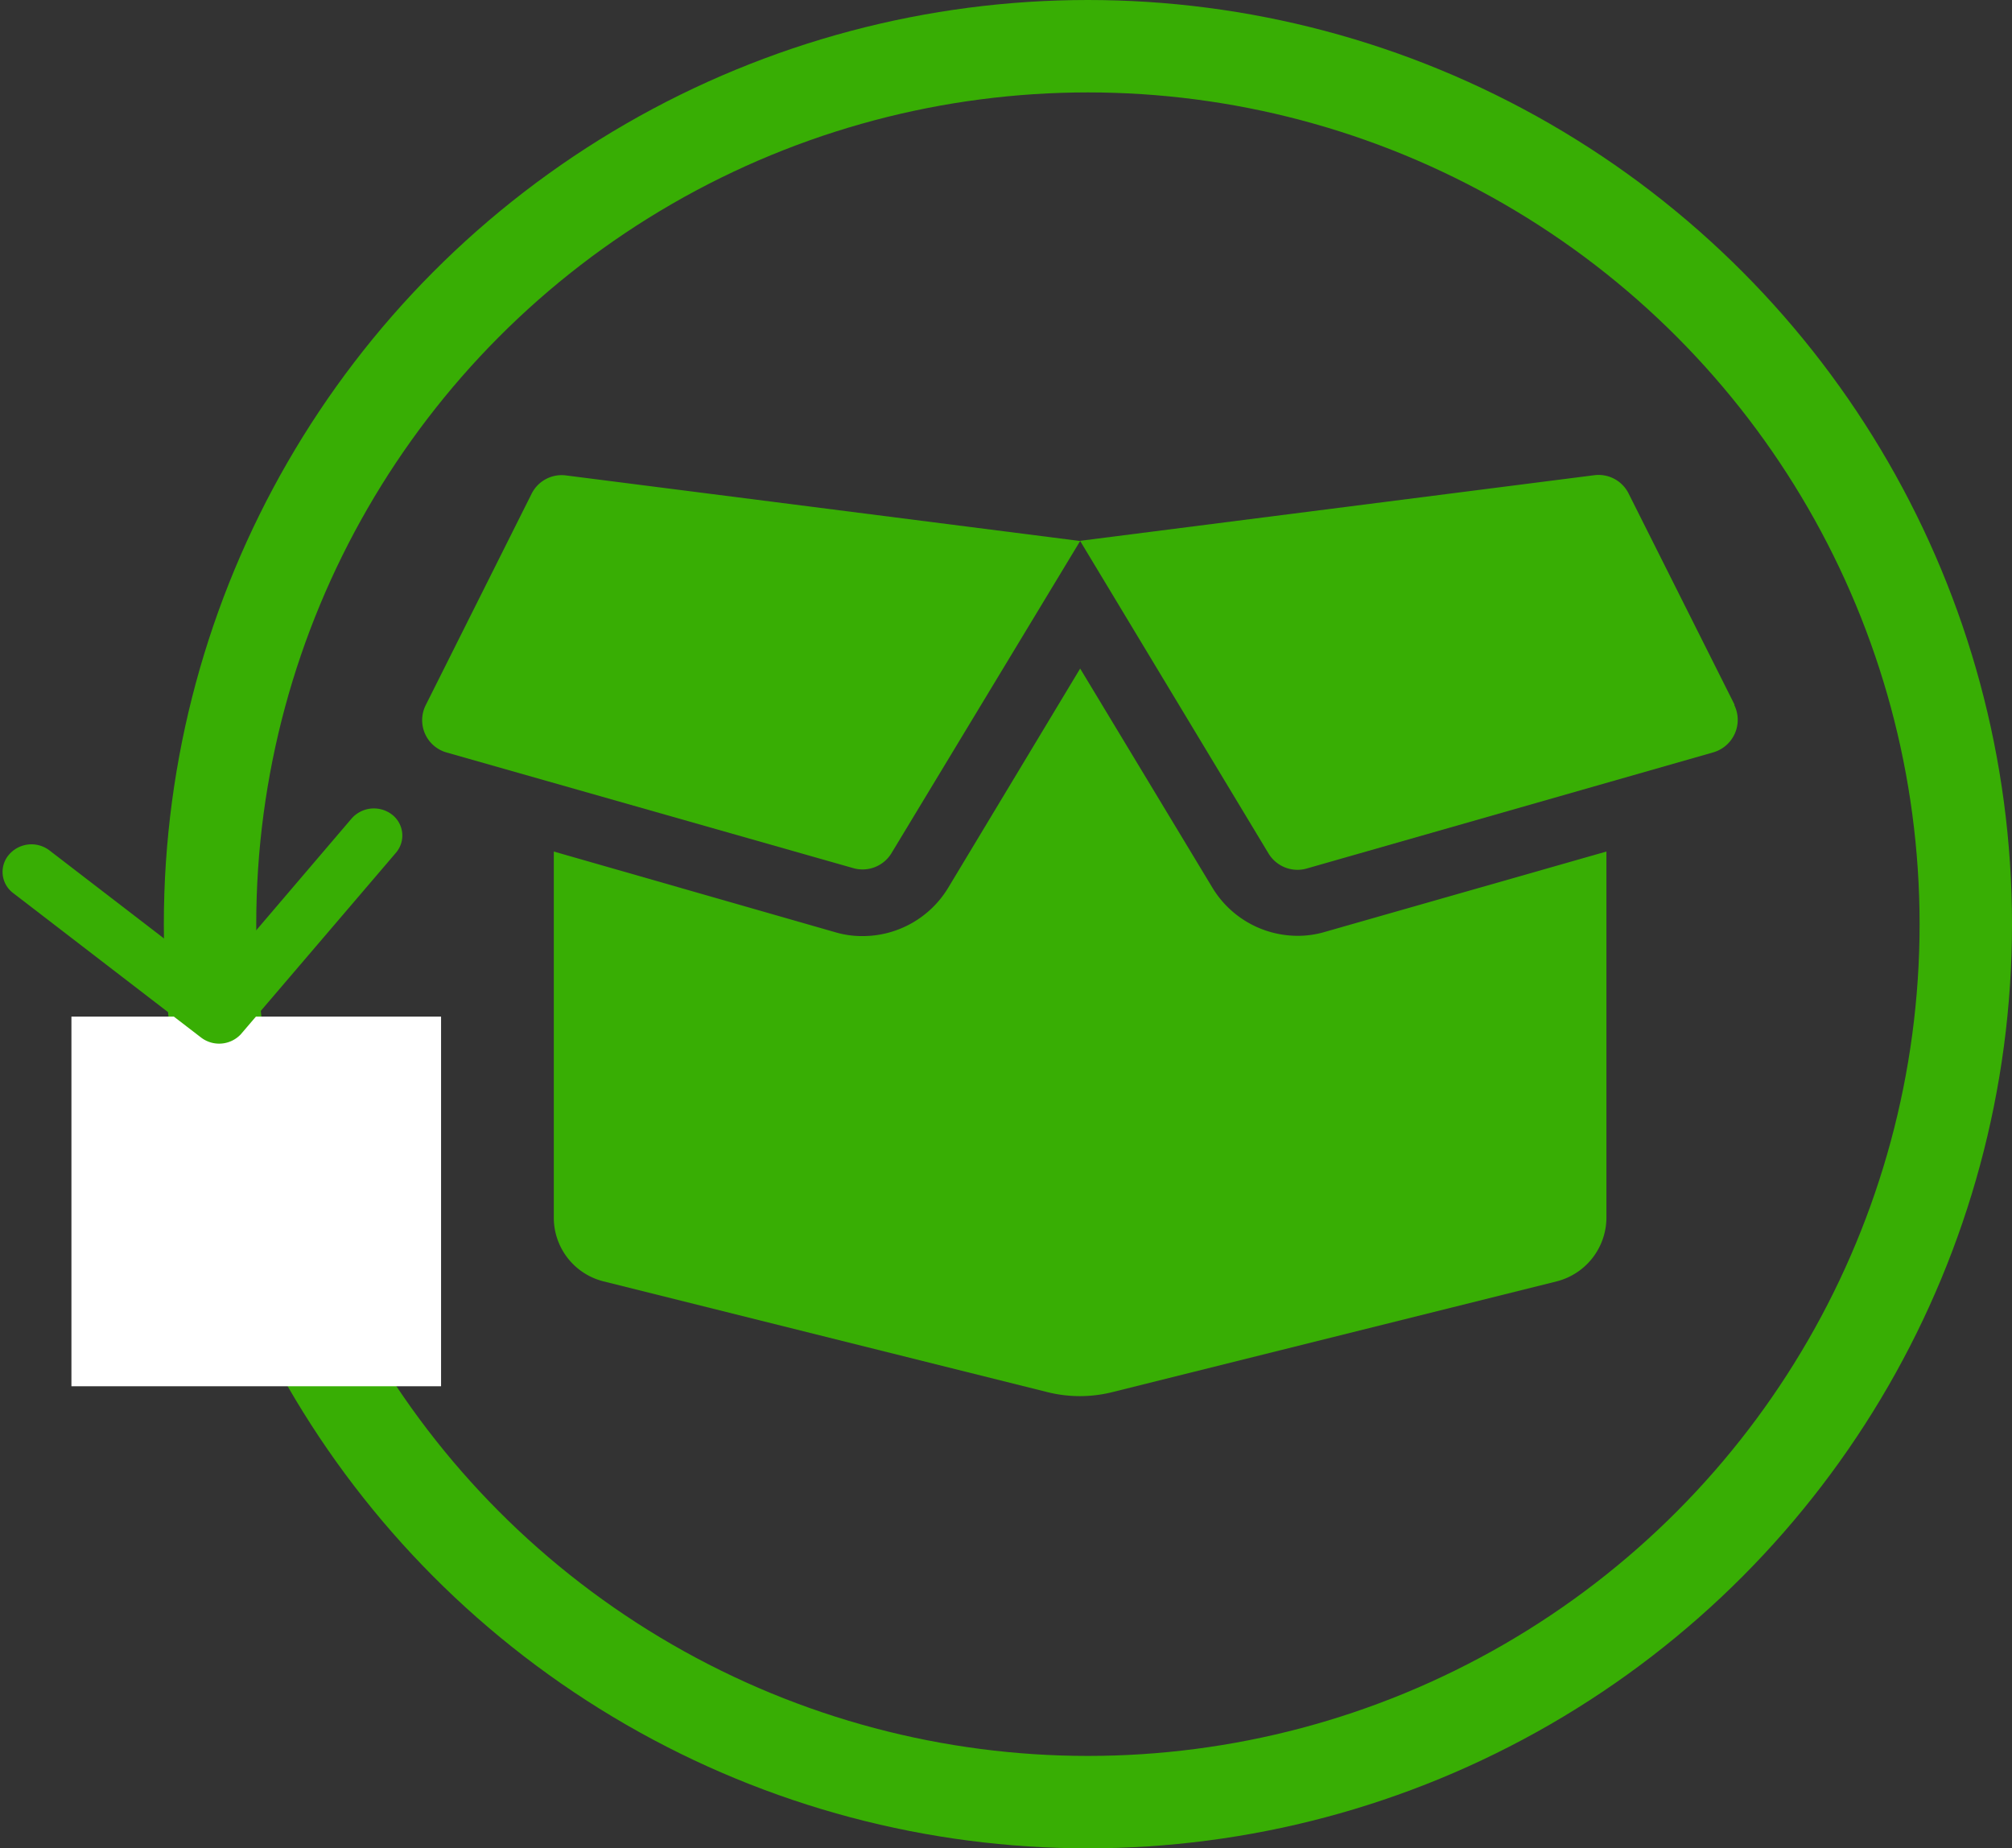
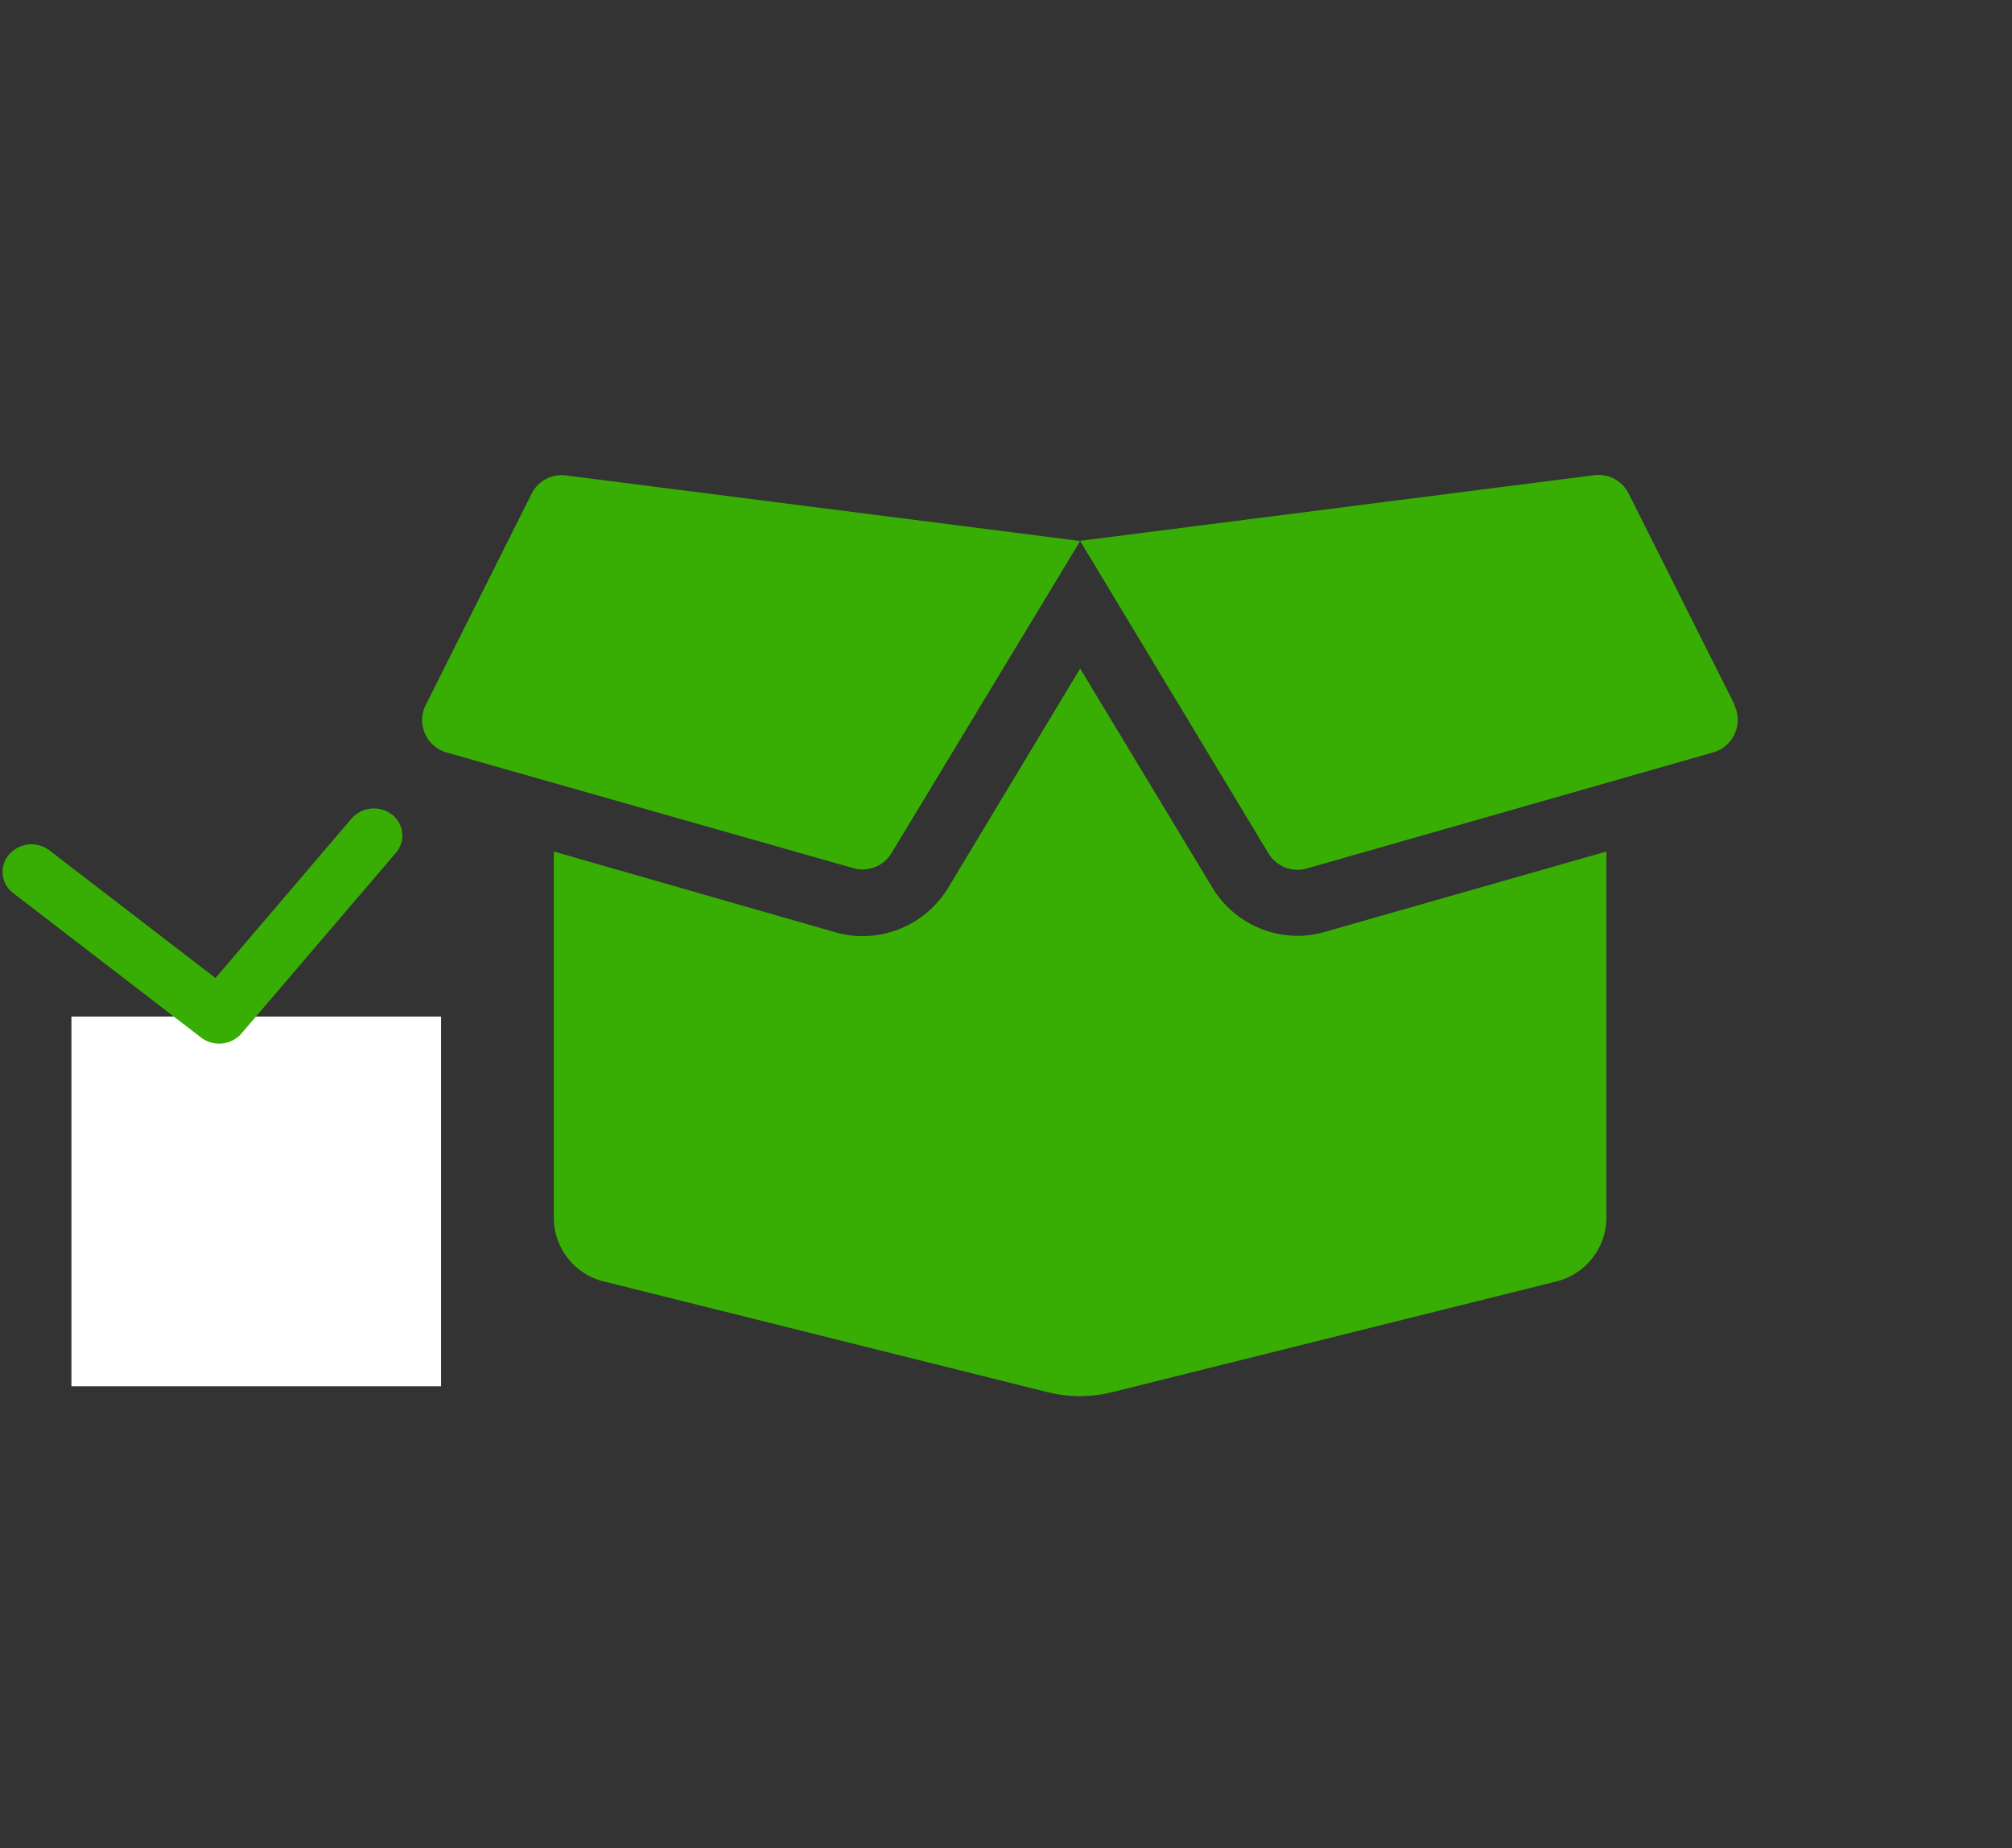
<svg xmlns="http://www.w3.org/2000/svg" width="21.773" height="20" viewBox="0 0 21.773 20">
  <rect x="0" y="0" width="21.773" height="20" fill="#333333" stroke="none" />
  <g id="Group_652" data-name="Group 652" transform="translate(-1343.227 -719)">
    <path id="Icon_awesome-box-open" data-name="Icon awesome-box-open" d="M9.47,7.232a1.079,1.079,0,0,1-.921-.521L7.118,4.34,5.69,6.712a1.082,1.082,0,0,1-.923.523,1.023,1.023,0,0,1-.3-.042L1.422,6.32v3.961a.71.71,0,0,0,.538.69l4.81,1.2a1.446,1.446,0,0,0,.69,0l4.815-1.2a.714.714,0,0,0,.538-.69V6.32l-3.048.87A1.023,1.023,0,0,1,9.47,7.232Zm4.73-2.5L13.054,2.448a.363.363,0,0,0-.372-.2l-5.565.71,2.04,3.384a.366.366,0,0,0,.412.162l4.4-1.257a.366.366,0,0,0,.227-.514ZM1.182,2.448.036,4.736a.363.363,0,0,0,.225.512L4.664,6.5a.366.366,0,0,0,.412-.162L7.118,2.96,1.551,2.25A.364.364,0,0,0,1.182,2.448Z" transform="translate(1347.798 721.894)" fill="#38ae04" />
    <g id="Ellipse_358" data-name="Ellipse 358" transform="translate(1345 719)" fill="none" stroke="#38ae04" stroke-width="1">
      <circle cx="10" cy="10" r="10" stroke="none" />
-       <circle cx="10" cy="10" r="9.5" fill="none" />
    </g>
    <rect id="Rectangle_1465" data-name="Rectangle 1465" width="4" height="4" transform="translate(1344 730)" fill="#fff" />
    <path id="Icon_ionic-ios-arrow-back" data-name="Icon ionic-ios-arrow-back" d="M.712,2.172,2.274.529a.321.321,0,0,0,0-.439.286.286,0,0,0-.418,0L.086,1.952a.322.322,0,0,0-.009.428L1.855,4.255a.286.286,0,0,0,.418,0,.321.321,0,0,0,0-.439Z" transform="translate(1343.473 730.518) rotate(-96)" fill="#38ae04" />
  </g>
</svg>